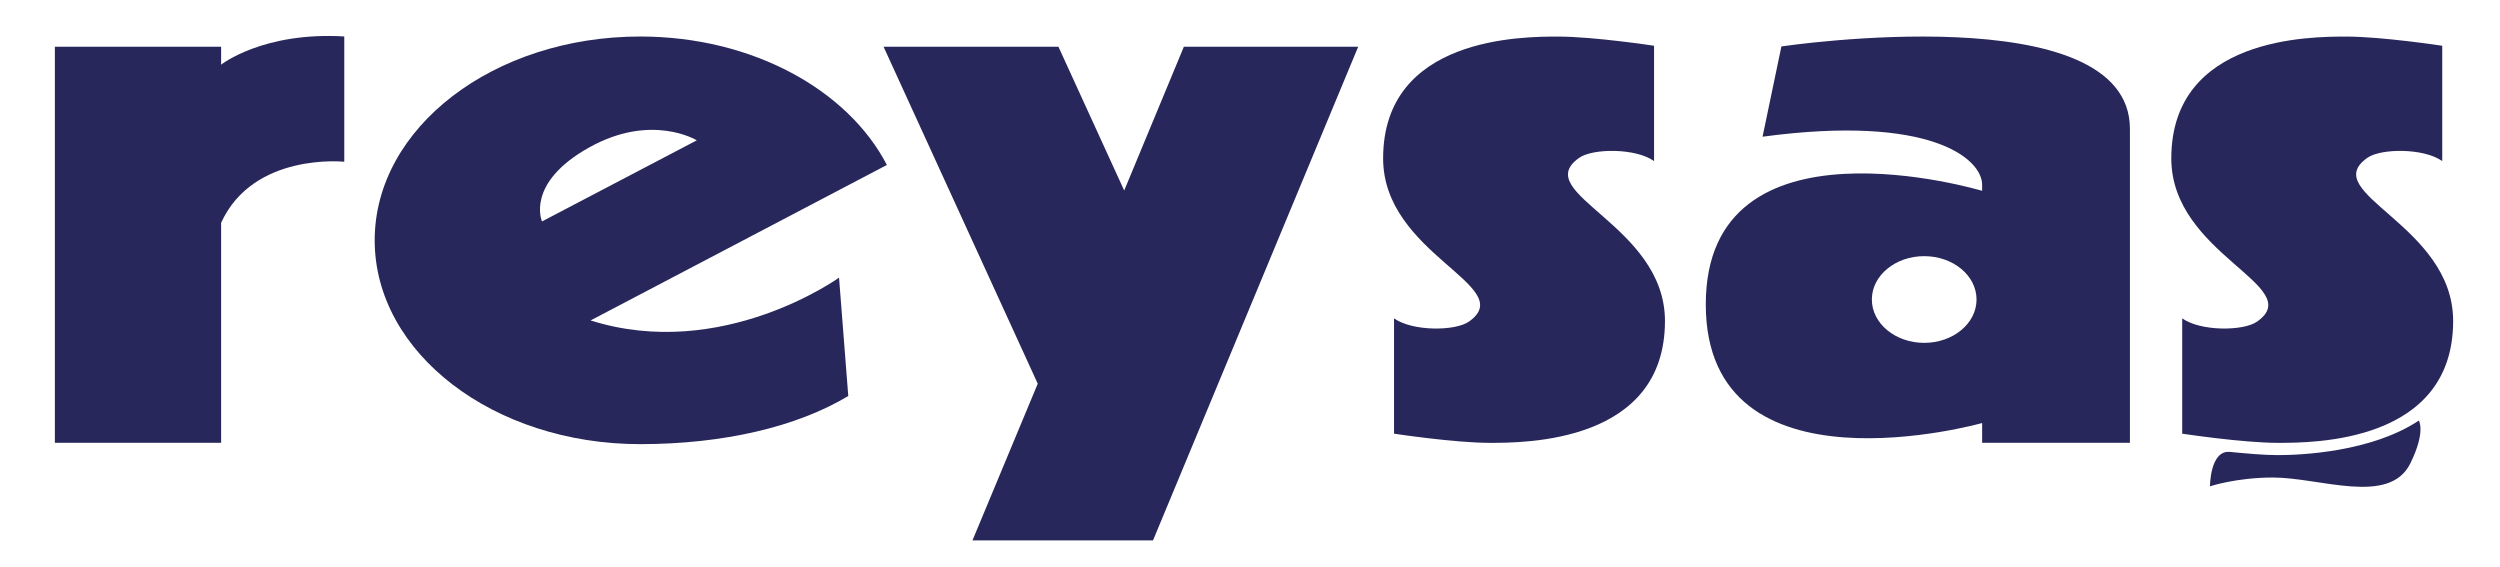
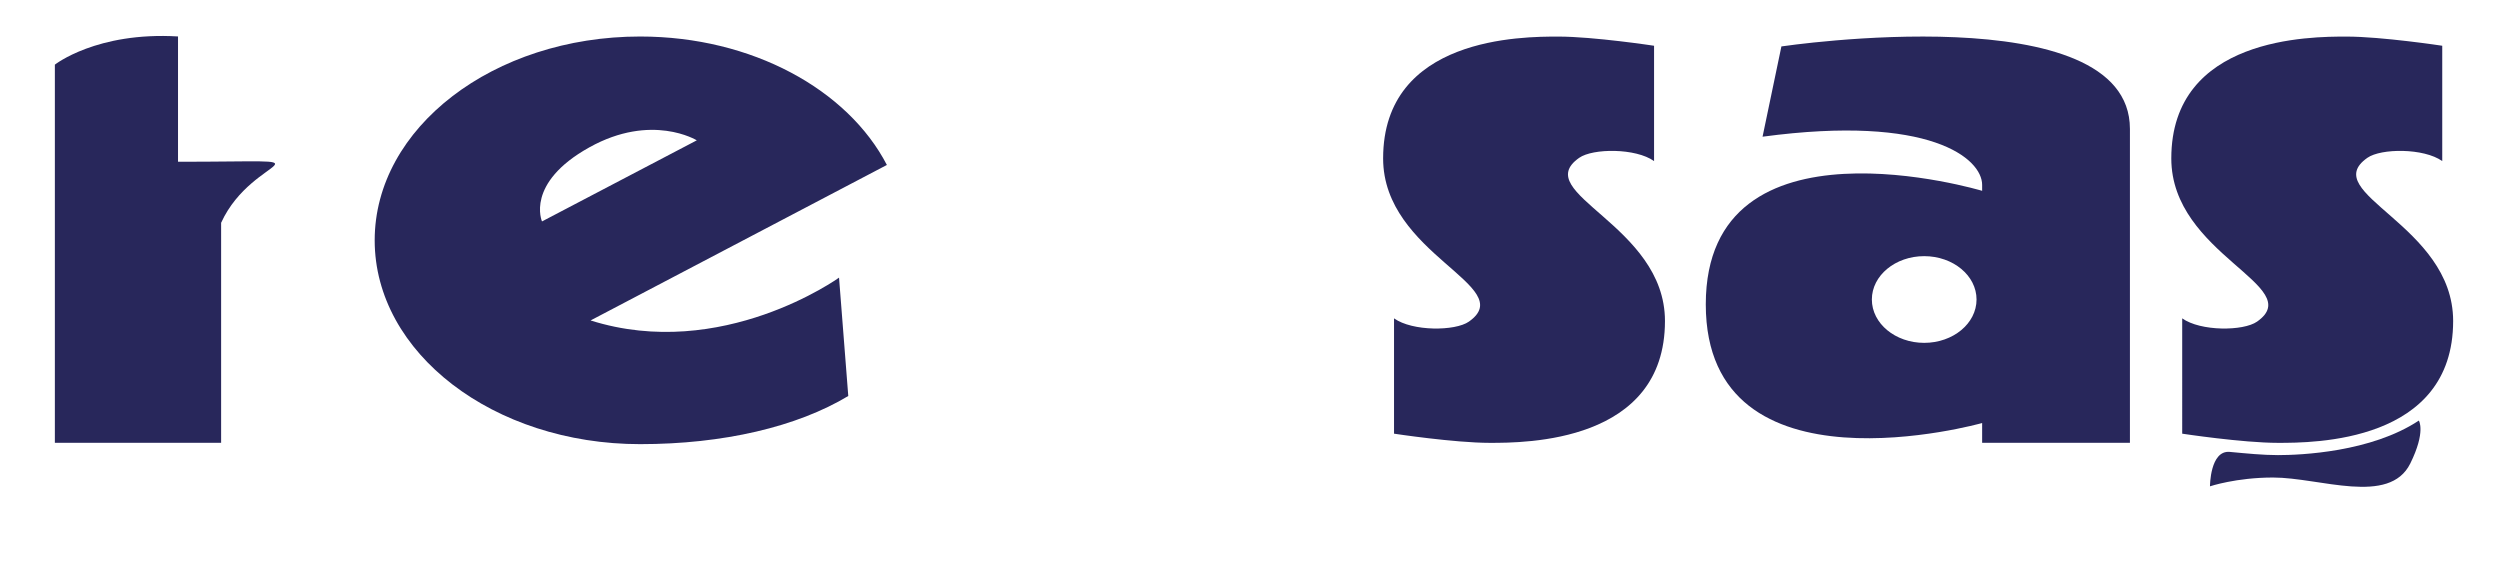
<svg xmlns="http://www.w3.org/2000/svg" version="1.1" id="katman_1" x="0px" y="0px" viewBox="0 0 406 92" style="enable-background:new 0 0 406 92;" xml:space="preserve">
  <style type="text/css">
	.st0{fill:#28275B;}
	.st1{fill:none;}
</style>
  <g>
    <path class="st0" d="M289.3,7.54l-3.06,14.66c27.27-3.66,35.64,3.56,35.66,7.81v0.98c0,0-44.88-13.48-44.88,18.44   s44.88,19.27,44.88,19.27v3.21h24V20.94C345.91-0.9,289.3,7.54,289.3,7.54z M312.49,55.68c-4.69,0-8.5-3.15-8.5-7.04   s3.81-7.04,8.5-7.04c4.69,0,8.5,3.15,8.5,7.04S317.18,55.68,312.49,55.68z" />
-     <path class="st0" d="M35.91,36.18c0,0,0,23.26,0,35.73h-27V7.59h27c0,0.97,0,1.94,0,2.91c0,0,6.79-5.37,20-4.58v20.35   C55.91,26.27,41.16,24.7,35.91,36.18z" />
+     <path class="st0" d="M35.91,36.18c0,0,0,23.26,0,35.73h-27V7.59c0,0.97,0,1.94,0,2.91c0,0,6.79-5.37,20-4.58v20.35   C55.91,26.27,41.16,24.7,35.91,36.18z" />
    <path class="st1" d="M193.85,7.59" />
    <path class="st0" d="M396.62,7.43v18.73c-2.98-2.13-9.94-2.09-12.16-0.53c-8.19,5.75,13.93,10.85,13.93,26.5   c0,19.79-22.7,19.79-28.44,19.79c-5.75,0-15.56-1.49-15.56-1.49V51.7c2.98,2.13,9.94,2.09,12.16,0.53   c8.19-5.75-13.93-10.85-13.93-26.5c0-19.79,22.7-19.79,28.44-19.79C386.81,5.94,396.62,7.43,396.62,7.43L396.62,7.43z" />
    <path class="st0" d="M268.62,7.43v18.73c-2.98-2.13-9.94-2.09-12.16-0.53c-8.19,5.75,13.93,10.85,13.93,26.5   c0,19.79-22.7,19.79-28.44,19.79c-5.75,0-15.56-1.49-15.56-1.49V51.7c2.98,2.13,9.94,2.09,12.16,0.53   c8.19-5.75-13.93-10.85-13.93-26.5c0-19.79,22.7-19.79,28.44-19.79C258.81,5.94,268.62,7.43,268.62,7.43L268.62,7.43z" />
    <path class="st0" d="M369.94,73.91c-2.45,0-5.12-0.27-7.82-0.52c-3.22-0.3-3.22,5.59-3.22,5.59s4.25-1.43,10.25-1.43   c7.59,0,18.87,4.61,22.28-2.28c2.56-5.18,1.39-6.97,1.39-6.97C385.06,73.44,373.6,73.91,369.94,73.91" />
    <path class="st0" d="M95.91,52.04l48.12-25.25c-6.34-12.22-21.89-20.86-40.07-20.86c-23.81,0-43.11,14.82-43.11,33.1   s19.3,33.1,43.11,33.1c13.5,0,25.47-2.81,33.8-7.82l-1.5-19.22C136.26,45.09,117.24,58.78,95.91,52.04z M95.71,23.93   c10.13-5.64,17.45-1.14,17.45-1.14L88.02,35.96C88.02,35.96,85.27,29.74,95.71,23.93z" />
-     <polygon class="st0" points="182.57,30.94 192.26,7.59 192.26,7.59 220.57,7.59 187.25,87.76 157.93,87.76 168.53,62.31    143.49,7.59 171.81,7.59 171.89,7.59  " />
  </g>
</svg>